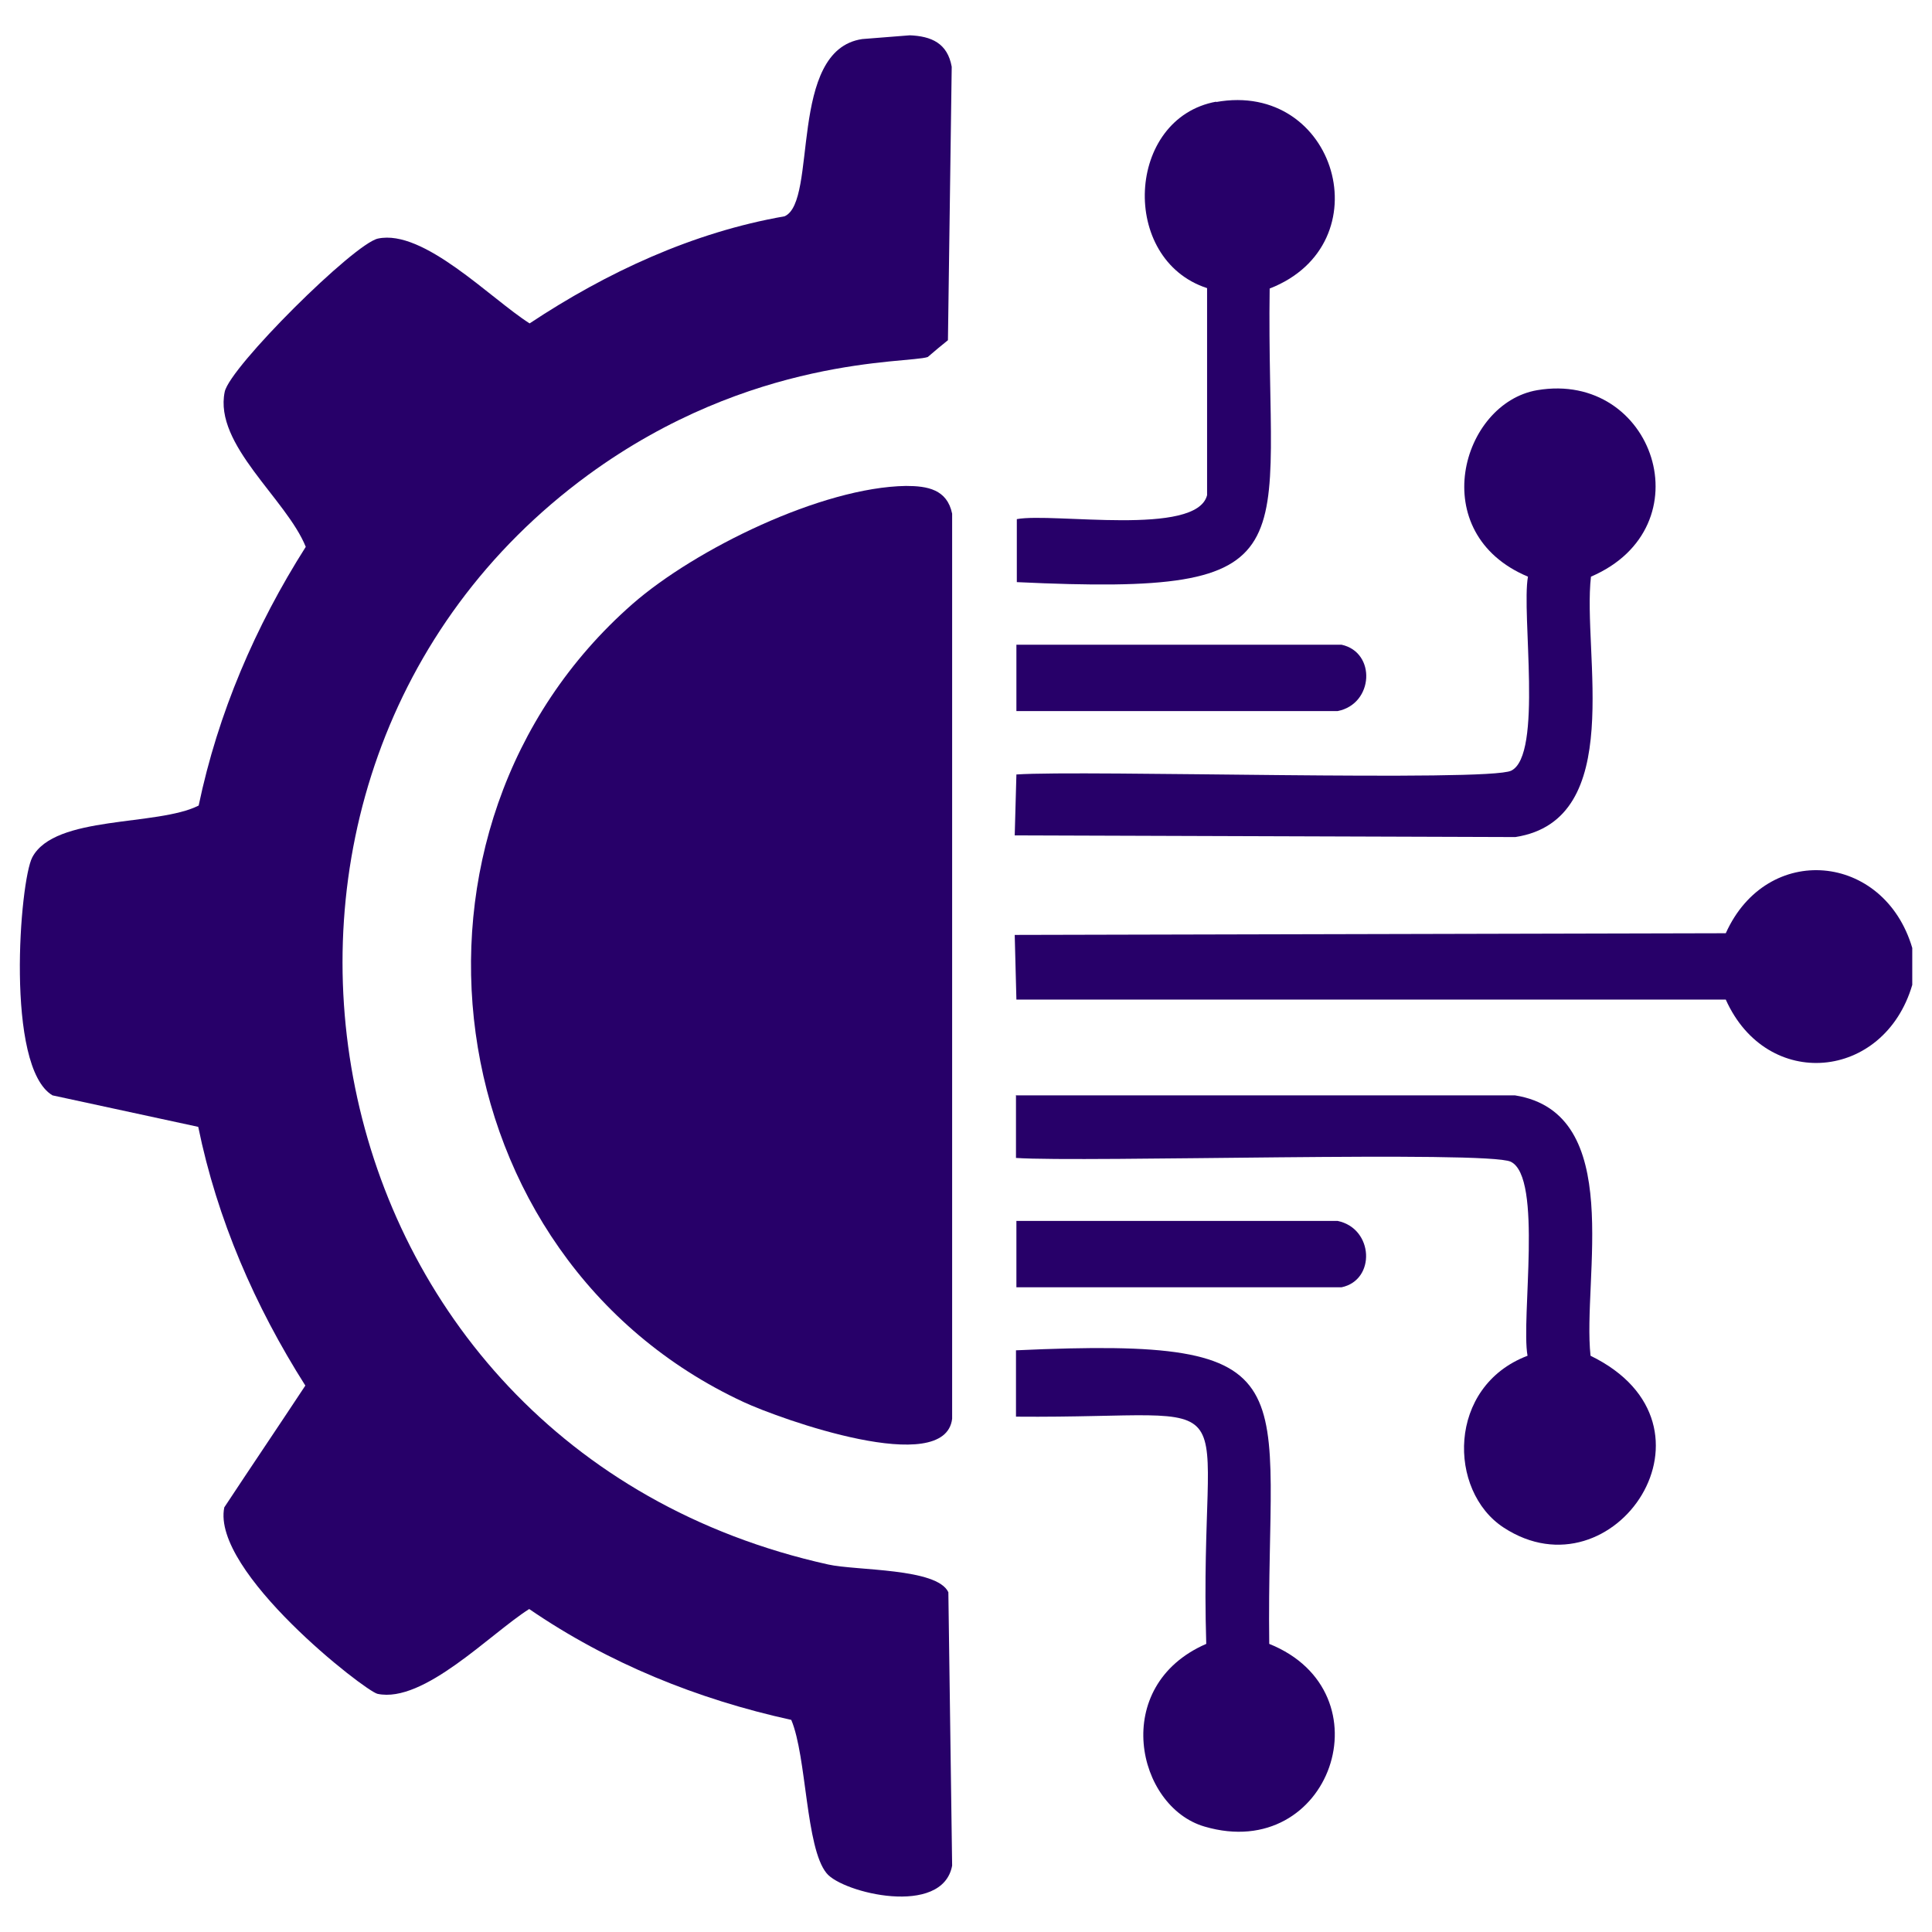
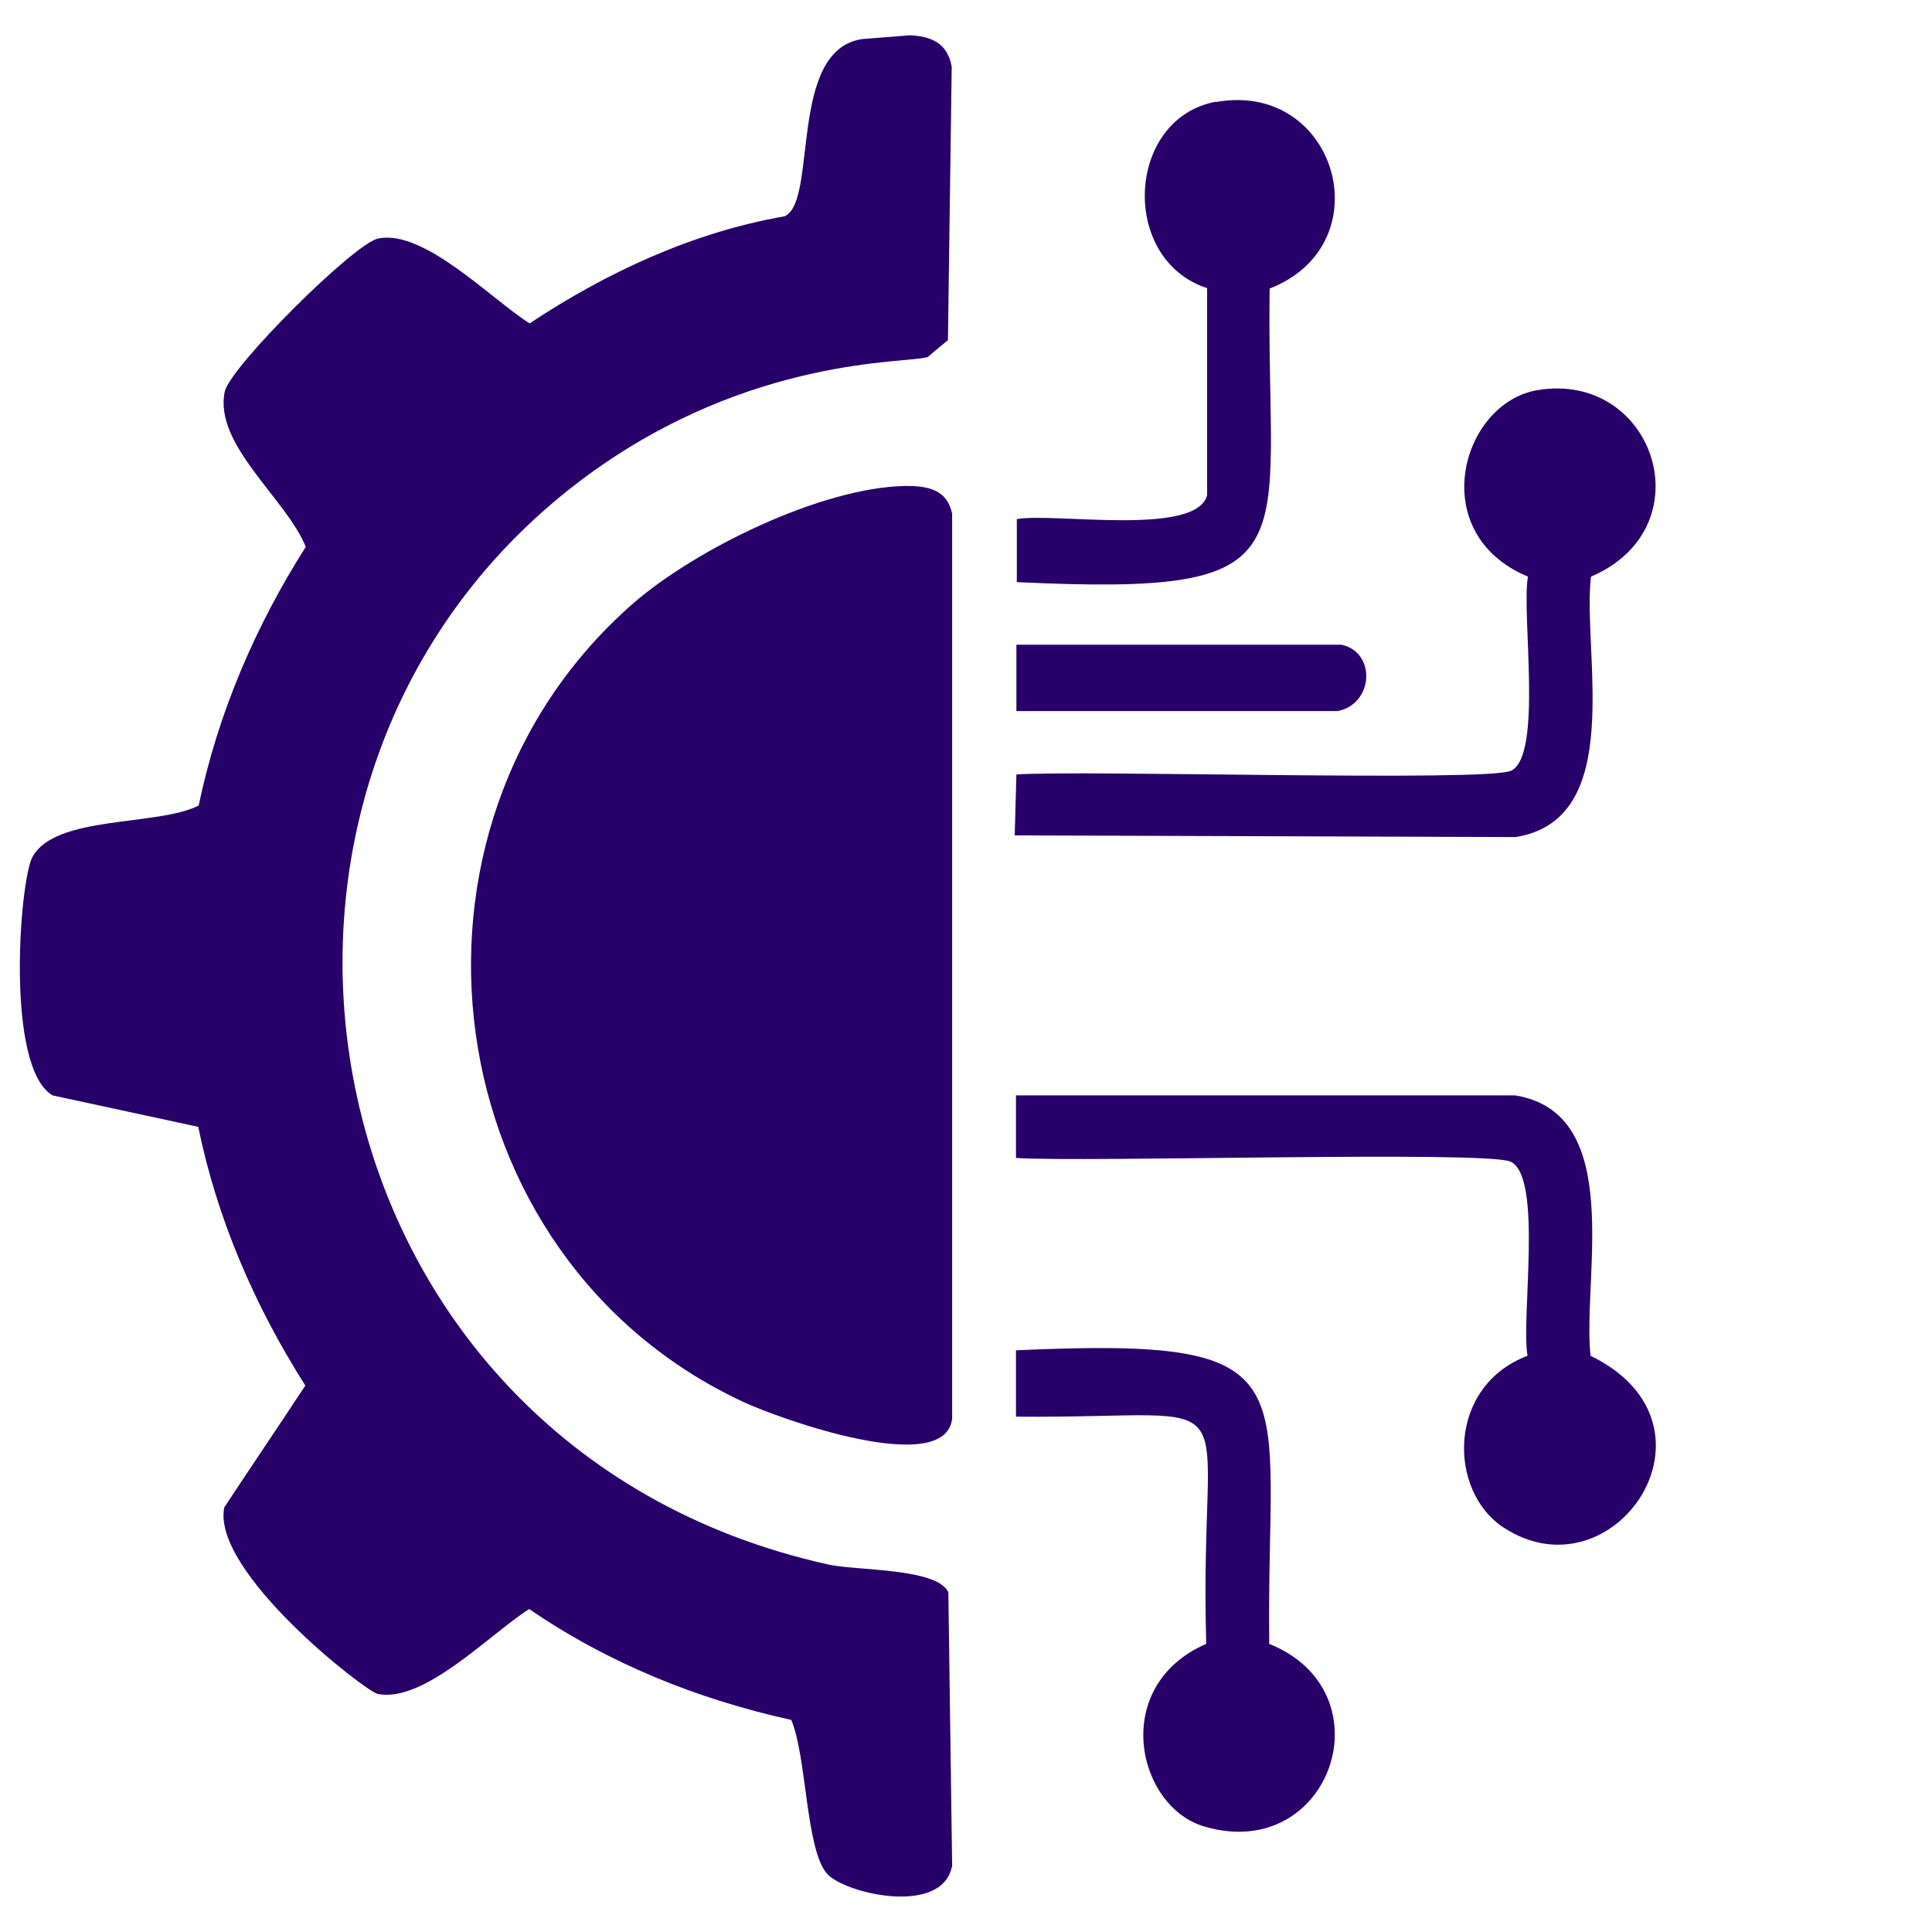
<svg xmlns="http://www.w3.org/2000/svg" id="Layer_1" data-name="Layer 1" viewBox="0 0 46 46">
  <defs>
    <style>
      .cls-1 {
        fill: #270069;
      }
    </style>
  </defs>
  <path class="cls-1" d="M21.65.84c.53.02.91.19,1.01.75-.03,2.17-.06,4.34-.09,6.51-.16.13-.32.26-.48.4-.47.16-4.19-.04-8.09,2.81-9.74,7.14-6.95,23.13,5.72,25.94.67.15,2.59.08,2.86.66.03,2.17.06,4.34.09,6.51-.23,1.23-2.61.65-2.99.18-.5-.61-.47-2.77-.84-3.65-2.23-.49-4.36-1.35-6.24-2.64-.93.59-2.51,2.25-3.61,2.02-.29-.06-3.96-2.91-3.65-4.44.64-.97,1.29-1.93,1.93-2.9-1.2-1.89-2.1-3.96-2.55-6.16-1.16-.25-2.32-.5-3.47-.75-1.13-.67-.78-5.11-.48-5.67.54-1.01,2.97-.73,3.96-1.23.46-2.2,1.35-4.27,2.55-6.16-.46-1.14-2.19-2.43-1.93-3.69.12-.59,3.08-3.53,3.65-3.65,1.09-.23,2.68,1.43,3.61,2.02,1.84-1.22,3.89-2.17,6.07-2.55.8-.35.07-3.96,1.85-4.22.38-.03.76-.06,1.14-.09Z" />
  <path class="cls-1" d="M28.95,2.43c2.87-.52,4,3.38,1.28,4.44-.09,6.29,1.15,7.33-6.02,6.99v-1.5c.87-.16,4.28.42,4.53-.57v-4.93c-2.09-.68-1.93-4.05.22-4.44Z" />
  <path class="cls-1" d="M36.6,9.29c2.78-.47,4.03,3.26,1.28,4.44-.21,1.82.85,5.79-1.8,6.2-3.97-.01-7.94-.03-11.92-.04.01-.48.03-.97.04-1.45,1.61-.11,11.22.18,11.78-.09.76-.37.24-3.74.4-4.62-2.46-1.03-1.59-4.13.22-4.44Z" />
  <path class="cls-1" d="M21.57,11.57c.51,0,.98.08,1.1.66v21.55c-.17,1.41-4.09.01-4.97-.4-7.38-3.43-8.74-13.65-2.64-19,1.5-1.31,4.51-2.78,6.51-2.81Z" />
  <path class="cls-1" d="M24.2,15.35h7.74c.83.18.77,1.41-.09,1.58h-7.65v-1.58Z" />
-   <path class="cls-1" d="M45.53,22.57v.88c-.67,2.28-3.46,2.54-4.44.35h-16.89c-.01-.51-.03-1.03-.04-1.54,5.64-.01,11.29-.03,16.93-.04.98-2.18,3.77-1.92,4.44.35Z" />
  <path class="cls-1" d="M24.2,26.08h11.87c2.64.42,1.6,4.35,1.8,6.2,3.39,1.65.56,5.81-2.07,4.09-1.33-.87-1.35-3.36.57-4.09-.16-.88.37-4.25-.4-4.62-.56-.27-10.17.02-11.78-.09v-1.5Z" />
-   <path class="cls-1" d="M24.2,29.07h7.65c.86.18.91,1.41.09,1.58h-7.74v-1.58Z" />
  <path class="cls-1" d="M24.2,32.15c7.18-.33,5.94.72,6.02,6.99,2.86,1.15,1.46,5.23-1.54,4.35-1.62-.47-2.26-3.35.04-4.35-.19-6.39,1.3-5.36-4.53-5.41v-1.58Z" />
</svg>